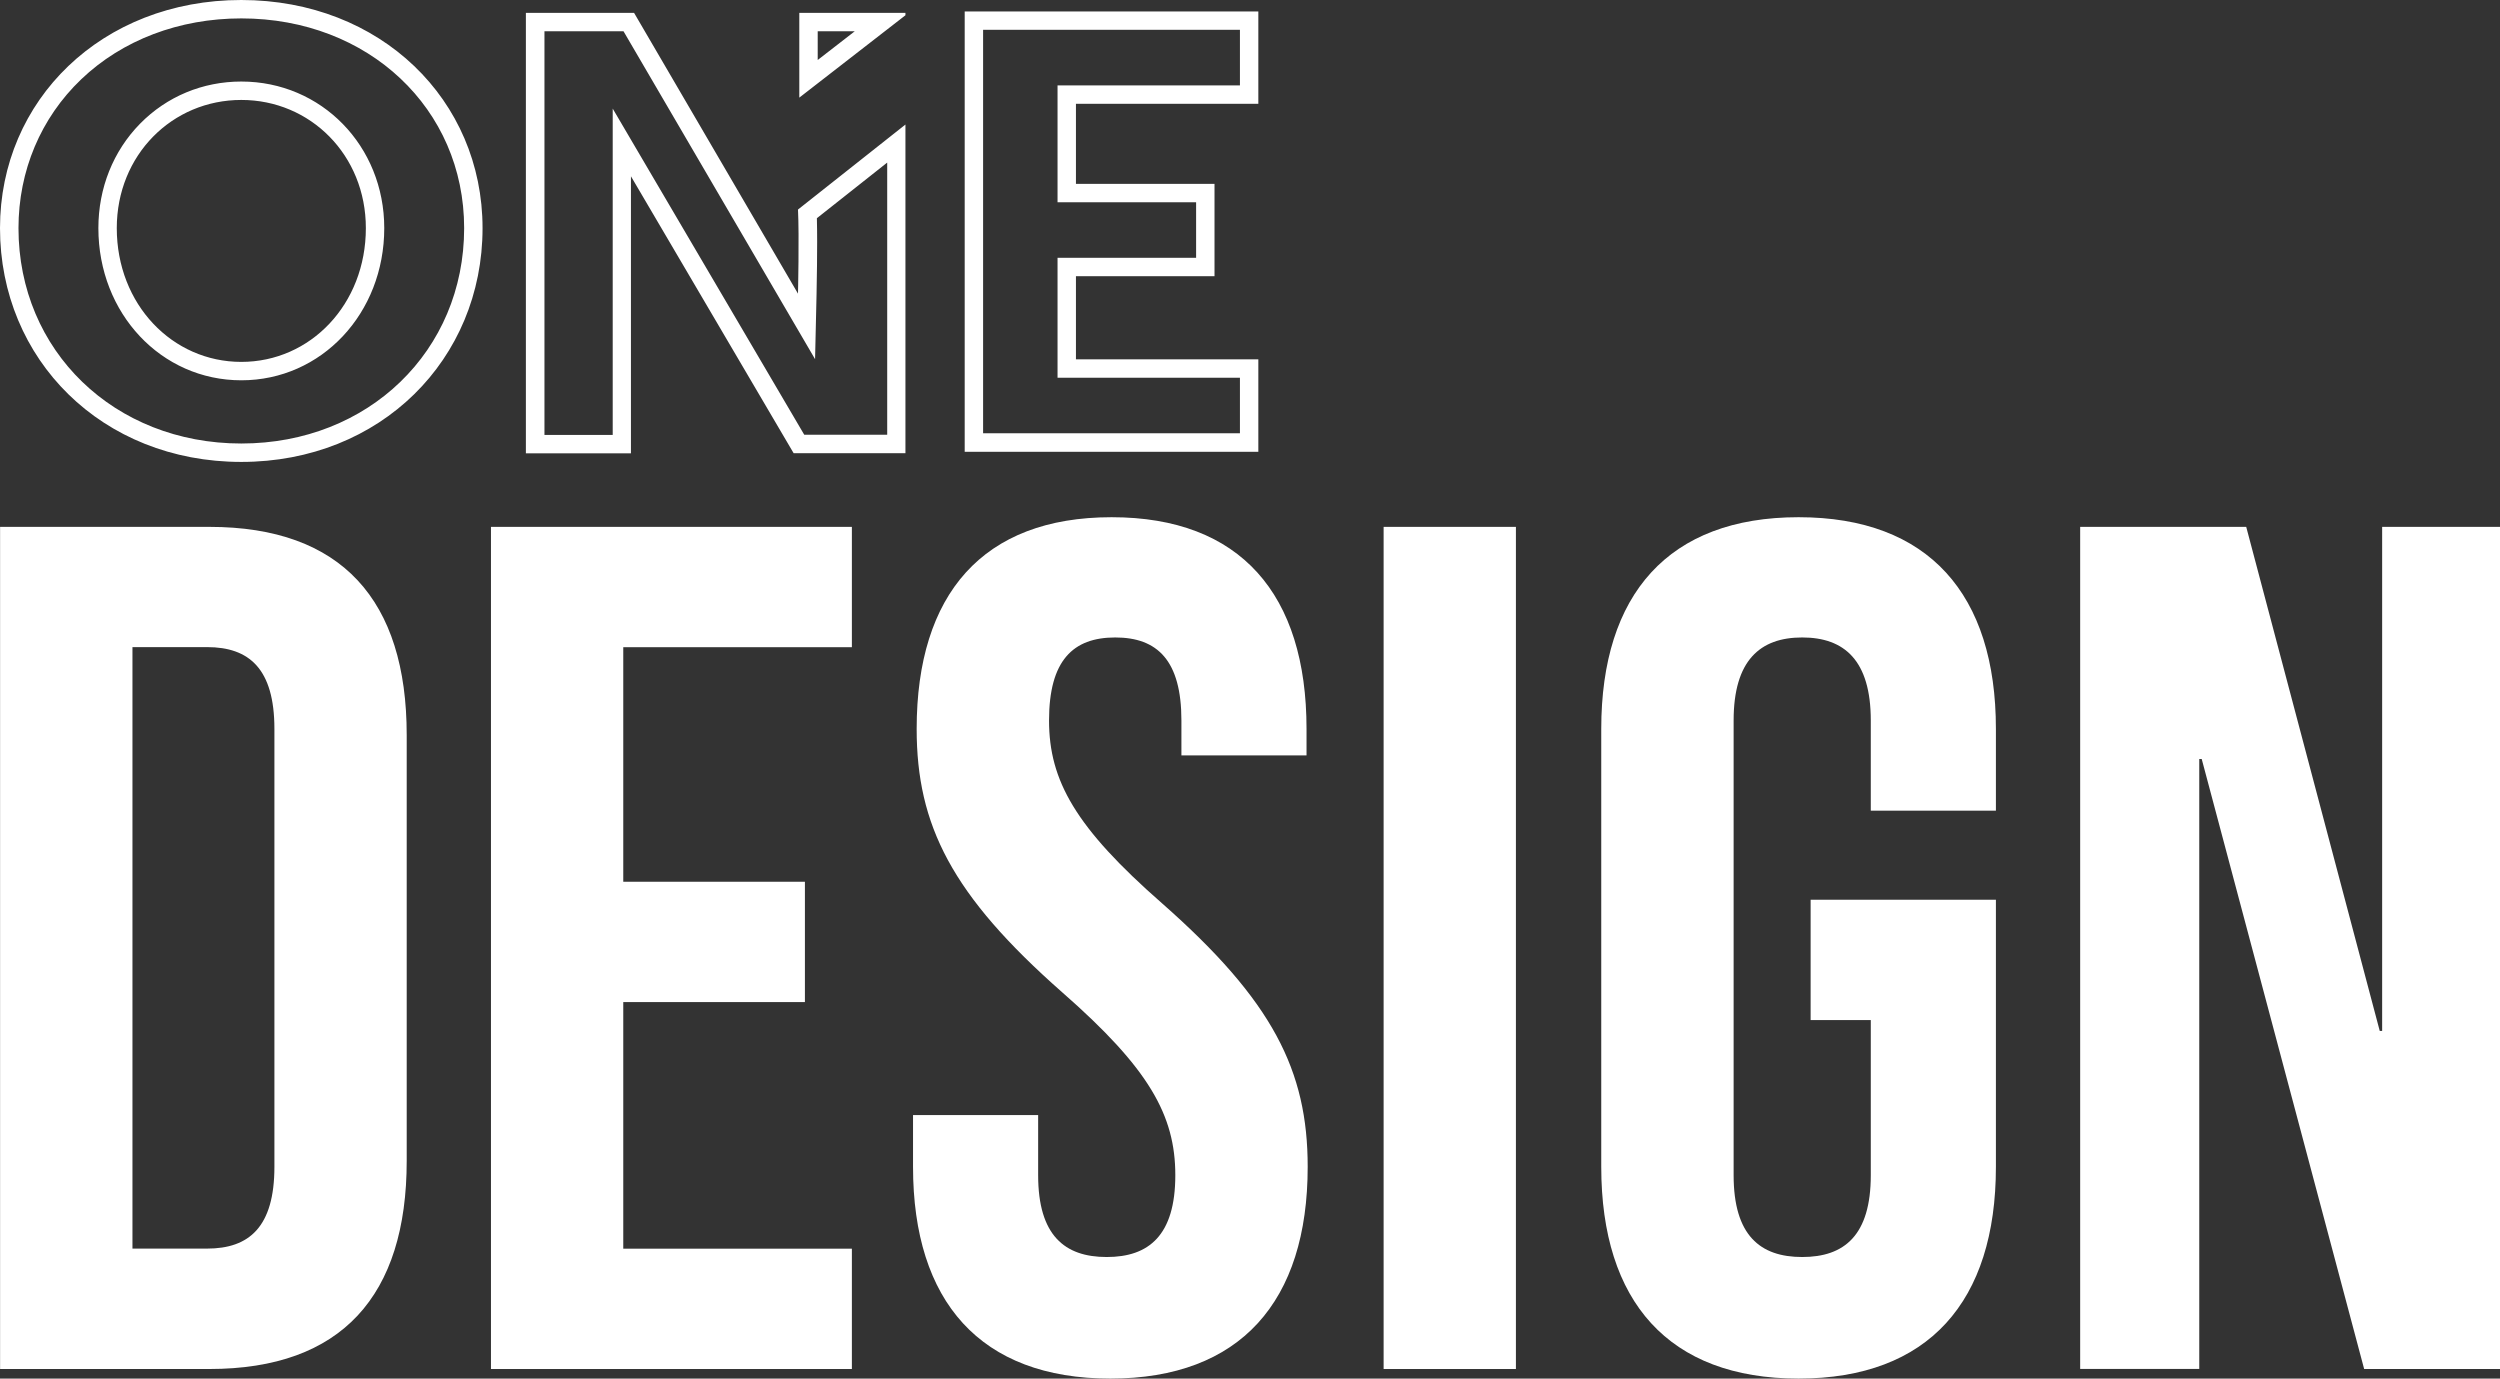
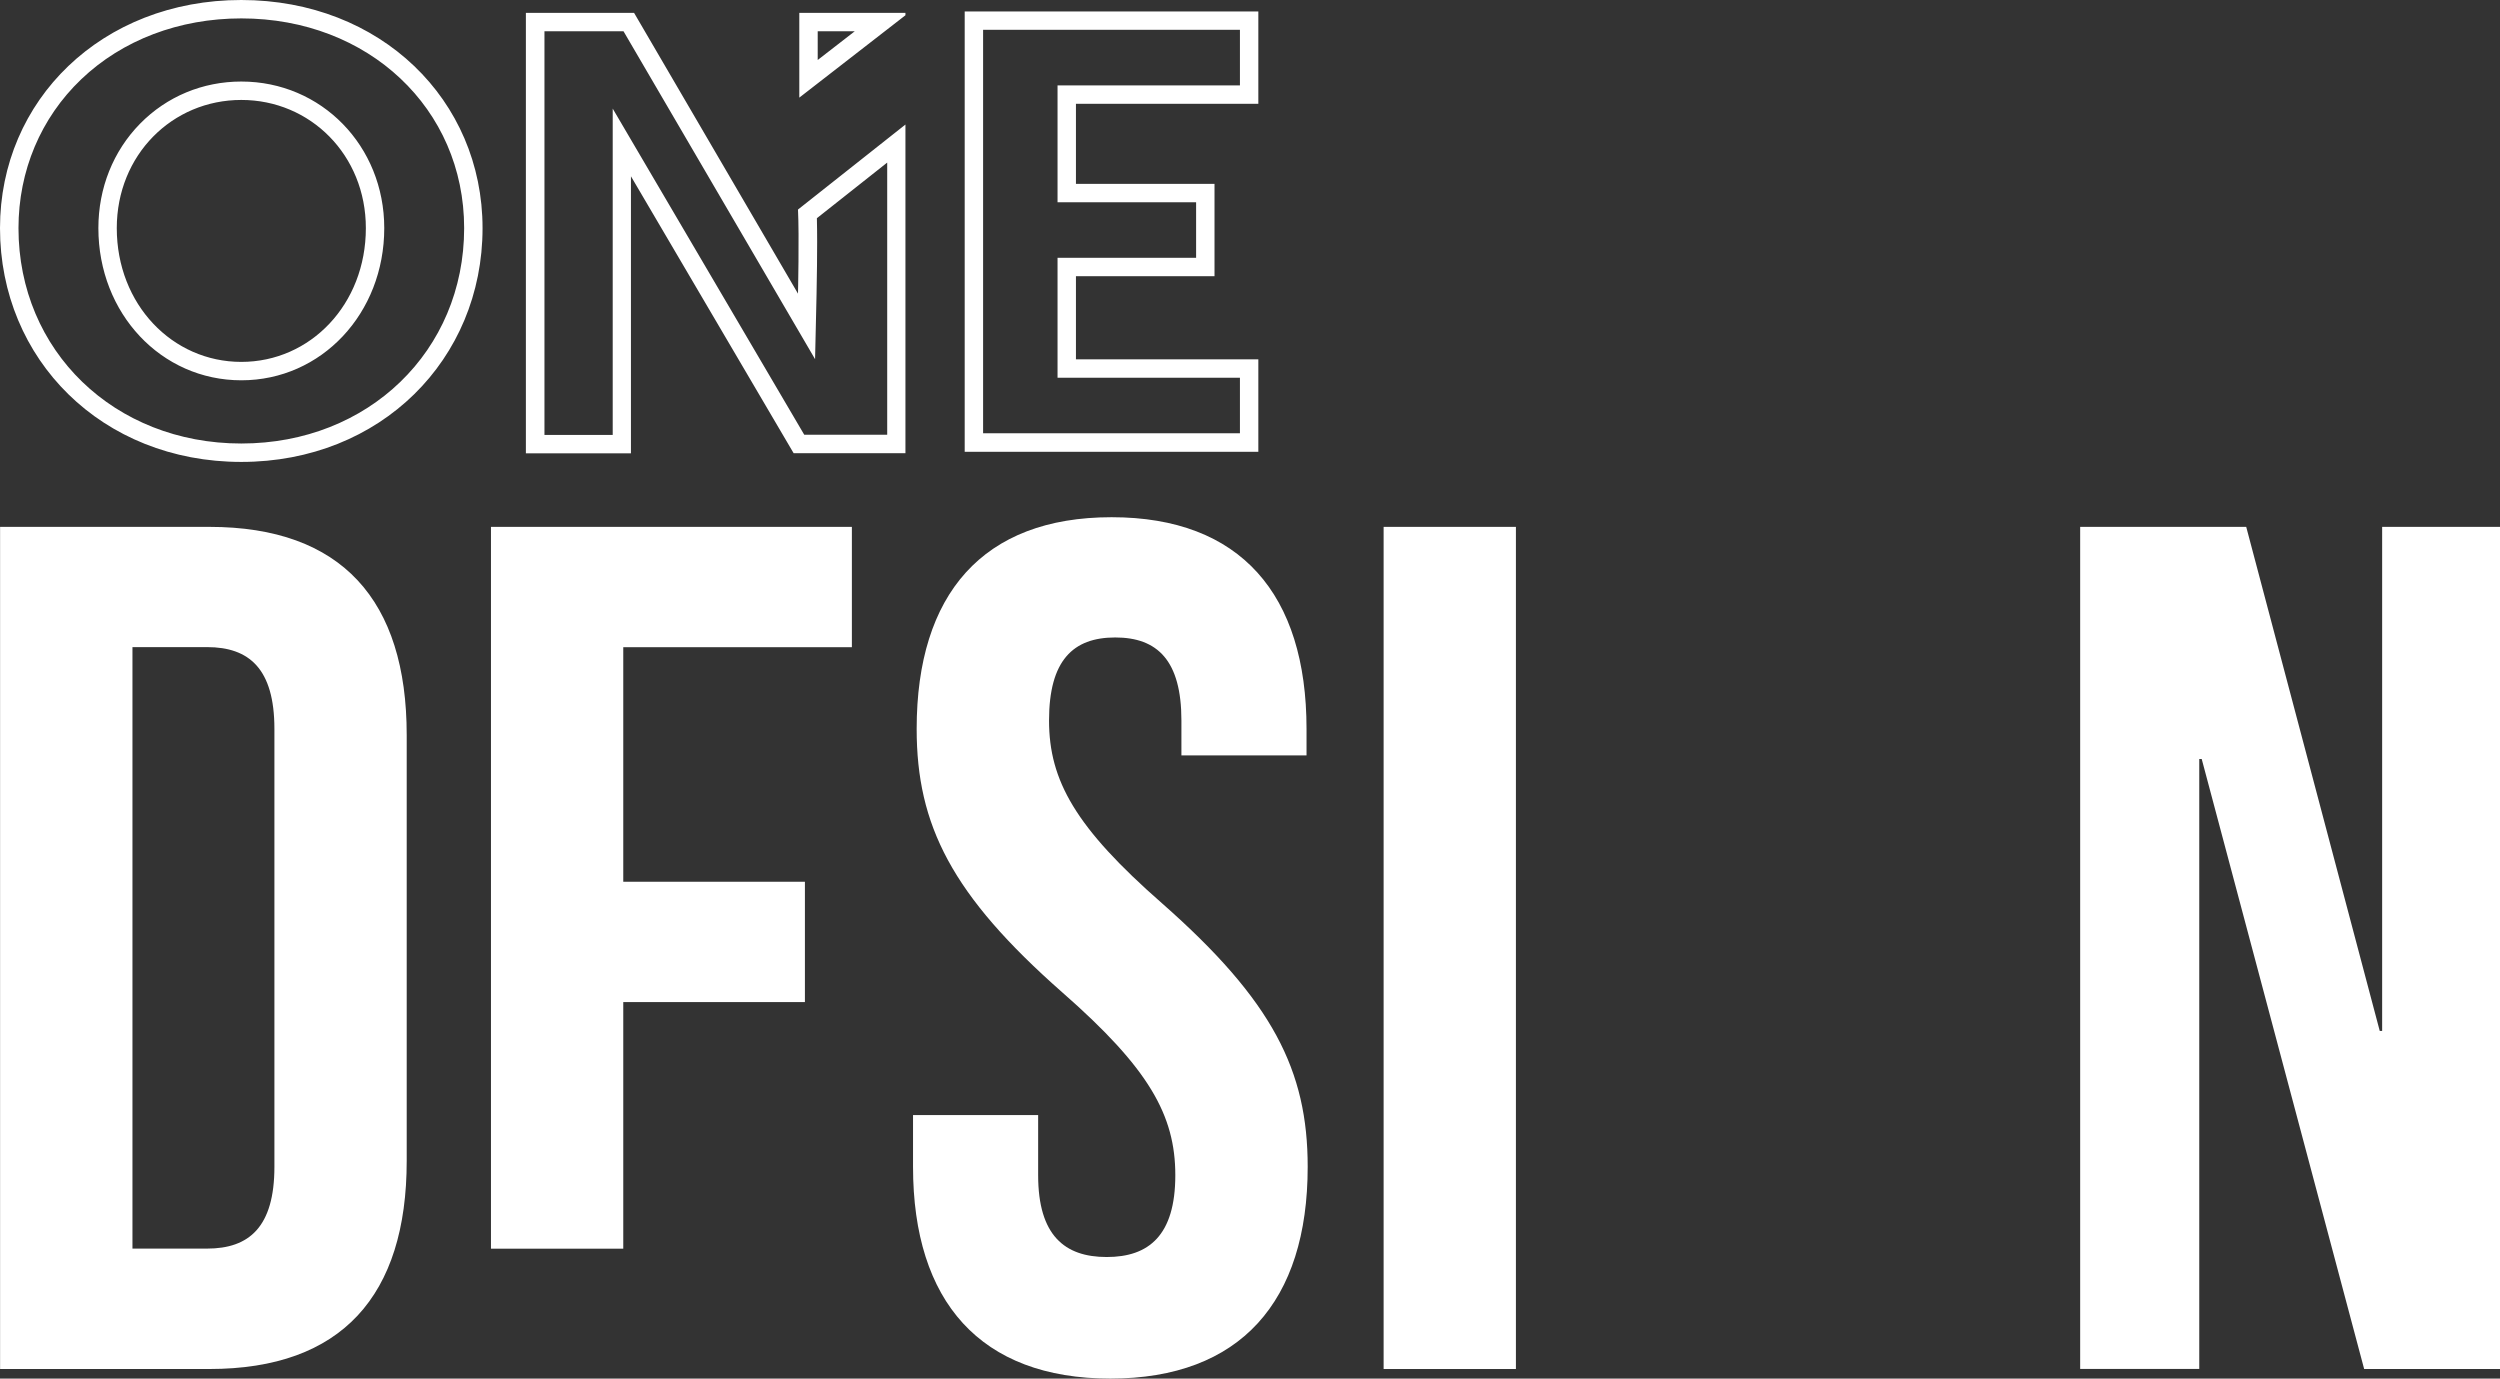
<svg xmlns="http://www.w3.org/2000/svg" id="Capa_2" data-name="Capa 2" viewBox="0 0 302.92 167.04">
  <rect x="0" y="0" width="302.92" height="167.04" fill="#333333" stroke="none" />
  <defs>
    <style> .cls-1 { fill: #fff; } </style>
  </defs>
  <g id="Layer_1" data-name="Layer 1">
    <g>
      <path class="cls-1" d="M29.24,2.23h0c15.39,0,27,10.93,27,25.41,0,14.88-11.61,26.1-27,26.1-15.39,0-27-11.22-27-26.1,0-6.94,2.7-13.35,7.6-18.03,4.98-4.76,11.87-7.38,19.41-7.38M29.24,46.08c9.71,0,17.32-8.1,17.32-18.44,0-9.96-7.61-17.76-17.32-17.76h0c-4.68,0-9.03,1.81-12.27,5.11-3.25,3.31-5.05,7.8-5.05,12.65,0,10.34,7.61,18.44,17.32,18.44M29.23,0C12.35,0,0,12.12,0,27.64c0,15.91,12.35,28.33,29.24,28.33,16.88,0,29.23-12.42,29.23-28.33C58.47,12.12,46.12,0,29.23,0h0ZM29.24,43.85c-8.36,0-15.09-6.97-15.09-16.21,0-8.86,6.72-15.53,15.09-15.53,0,0,0,0,0,0,8.36,0,15.09,6.67,15.09,15.53,0,9.24-6.72,16.21-15.09,16.21,0,0,0,0,0,0h0ZM150.24,3.62v6.73s-19.87,0-19.87,0h-2.23v11.93s0,2.23,0,2.23h16.79s0,6.73,0,6.73h-14.56s-2.23,0-2.23,0v2.23s0,10.07,0,10.07v2.23h22.1s0,6.73,0,6.73h-31.12s0-48.89,0-48.89h31.12M152.47,1.39h-35.58s0,53.35,0,53.35h35.58s0-11.2,0-11.2h-22.1s0-10.07,0-10.07h16.79s0-11.19,0-11.19h-16.79s0-9.7,0-9.7h22.1s0-11.19,0-11.19h0ZM103.57,3.79l-4.49,3.48v-3.48s4.49,0,4.49,0M75.55,3.79l19.23,32.92,3.98,6.81.18-7.89c0-.26.13-5.72.04-9.19l8.52-6.74v32.98s-10.05,0-10.05,0l-19.06-32.45-4.15-7.07v8.2s0,31.34,0,31.34h-8.27s0-48.91,0-48.91h9.6M109.71,1.56h-12.86s0,10.27,0,10.27l12.86-9.98v-.29h0ZM76.83,1.56h-13.11s0,53.37,0,53.37h12.73s0-33.57,0-33.57l19.71,33.55h13.55s0-39.82,0-39.82l-13.02,10.3c.16,3.2,0,10.19,0,10.19L76.83,1.56h0Z" />
      <g>
        <path class="cls-1" d="M.01,63.84h25.36c16.04,0,23.91,8.89,23.91,25.22v51.6c0,16.33-7.87,25.22-23.91,25.22H.01V63.84ZM16.05,78.41v72.88h9.04c5.1,0,8.16-2.62,8.16-9.91v-53.06c0-7.29-3.06-9.91-8.16-9.91h-9.04Z" />
-         <path class="cls-1" d="M75.52,106.84h22.01v14.58h-22.01v29.88h27.7v14.58h-43.73V63.84h43.73v14.58h-27.7v28.42Z" />
+         <path class="cls-1" d="M75.52,106.84h22.01v14.58h-22.01v29.88h27.7h-43.73V63.84h43.73v14.58h-27.7v28.42Z" />
        <path class="cls-1" d="M134.7,62.67c15.6,0,23.61,9.33,23.61,25.65v3.21h-15.16v-4.23c0-7.29-2.92-10.06-8.02-10.06s-8.02,2.77-8.02,10.06,3.21,12.97,13.7,22.16c13.41,11.81,17.64,20.26,17.64,31.92,0,16.33-8.16,25.66-23.91,25.66s-23.91-9.33-23.91-25.66v-6.27h15.16v7.29c0,7.29,3.21,9.91,8.31,9.91s8.31-2.62,8.31-9.91-3.21-12.97-13.7-22.16c-13.41-11.81-17.64-20.26-17.64-31.92,0-16.33,8.02-25.65,23.61-25.65Z" />
        <path class="cls-1" d="M167.65,63.84h16.03v102.04h-16.03V63.84Z" />
-         <path class="cls-1" d="M219.39,109.02h22.45v32.36c0,16.33-8.16,25.66-23.91,25.66s-23.91-9.33-23.91-25.66v-53.06c0-16.33,8.16-25.65,23.91-25.65s23.91,9.33,23.91,25.65v9.91h-15.16v-10.93c0-7.29-3.21-10.06-8.31-10.06s-8.31,2.77-8.31,10.06v55.1c0,7.29,3.21,9.91,8.31,9.91s8.31-2.62,8.31-9.91v-18.8h-7.29v-14.58Z" />
        <path class="cls-1" d="M266.77,91.97h-.29v73.9h-14.43V63.84h20.12l16.18,61.08h.29v-61.08h14.29v102.04h-16.47l-19.68-73.9Z" />
      </g>
    </g>
  </g>
</svg>